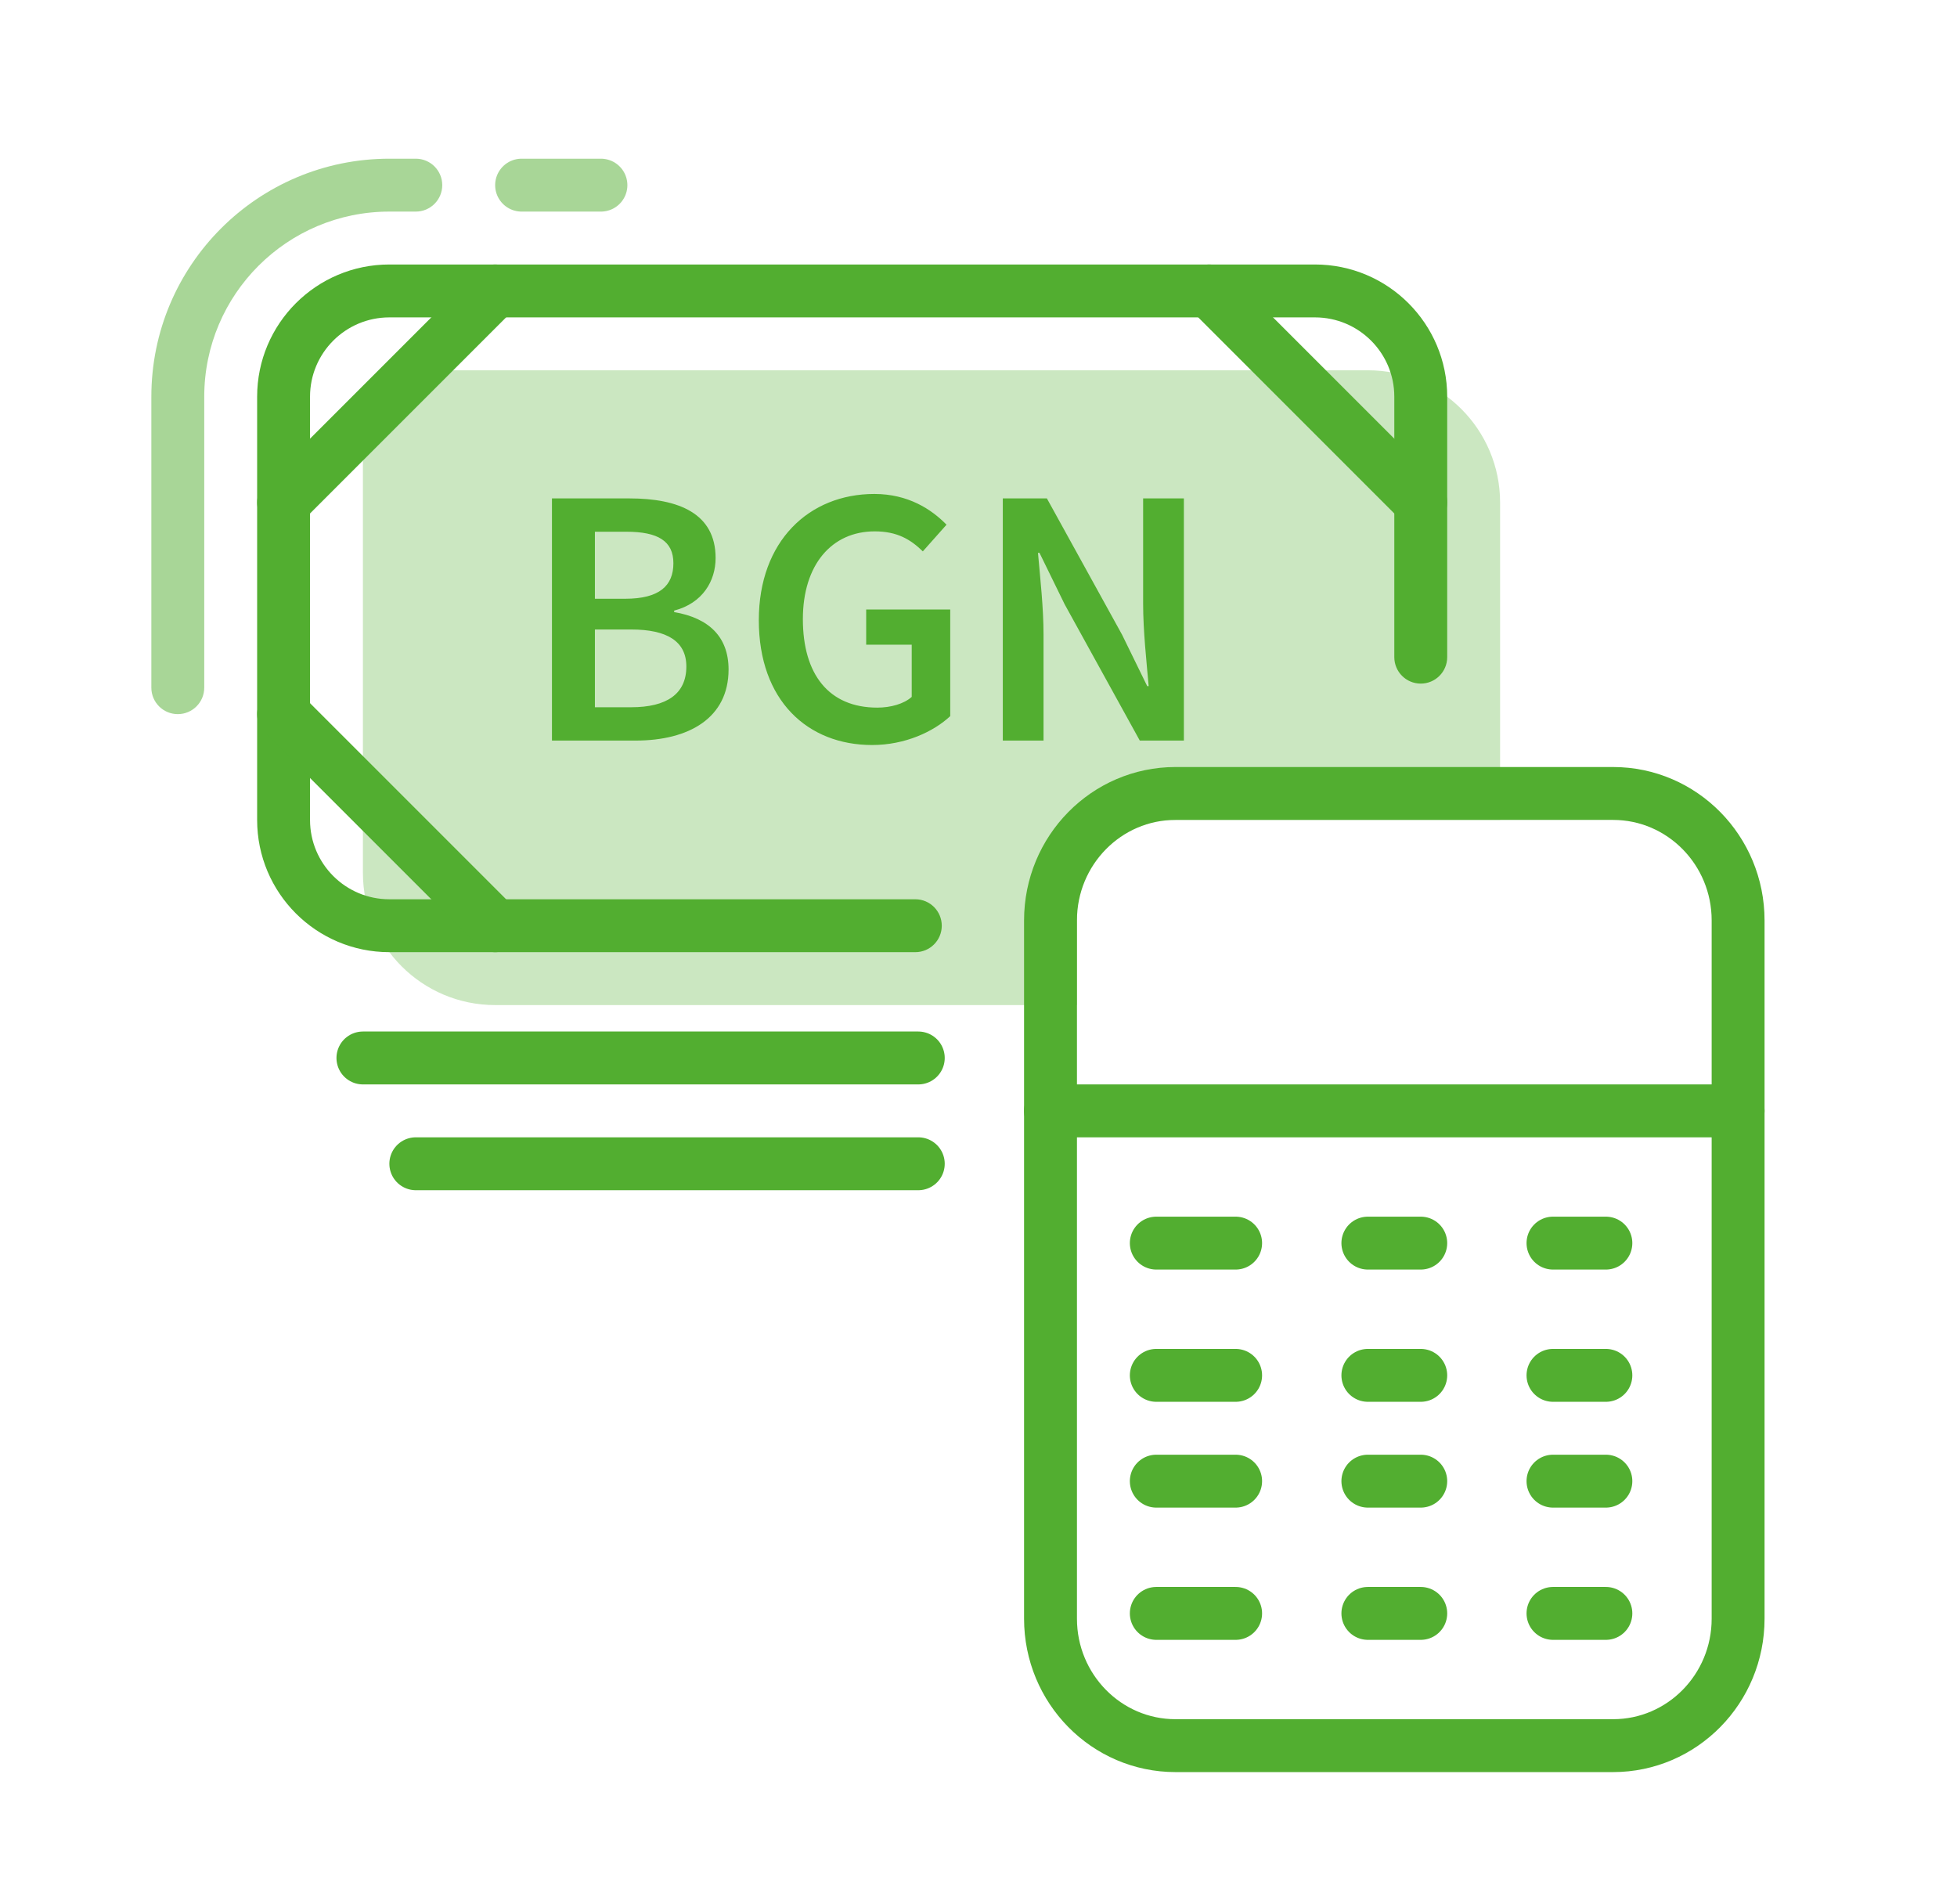
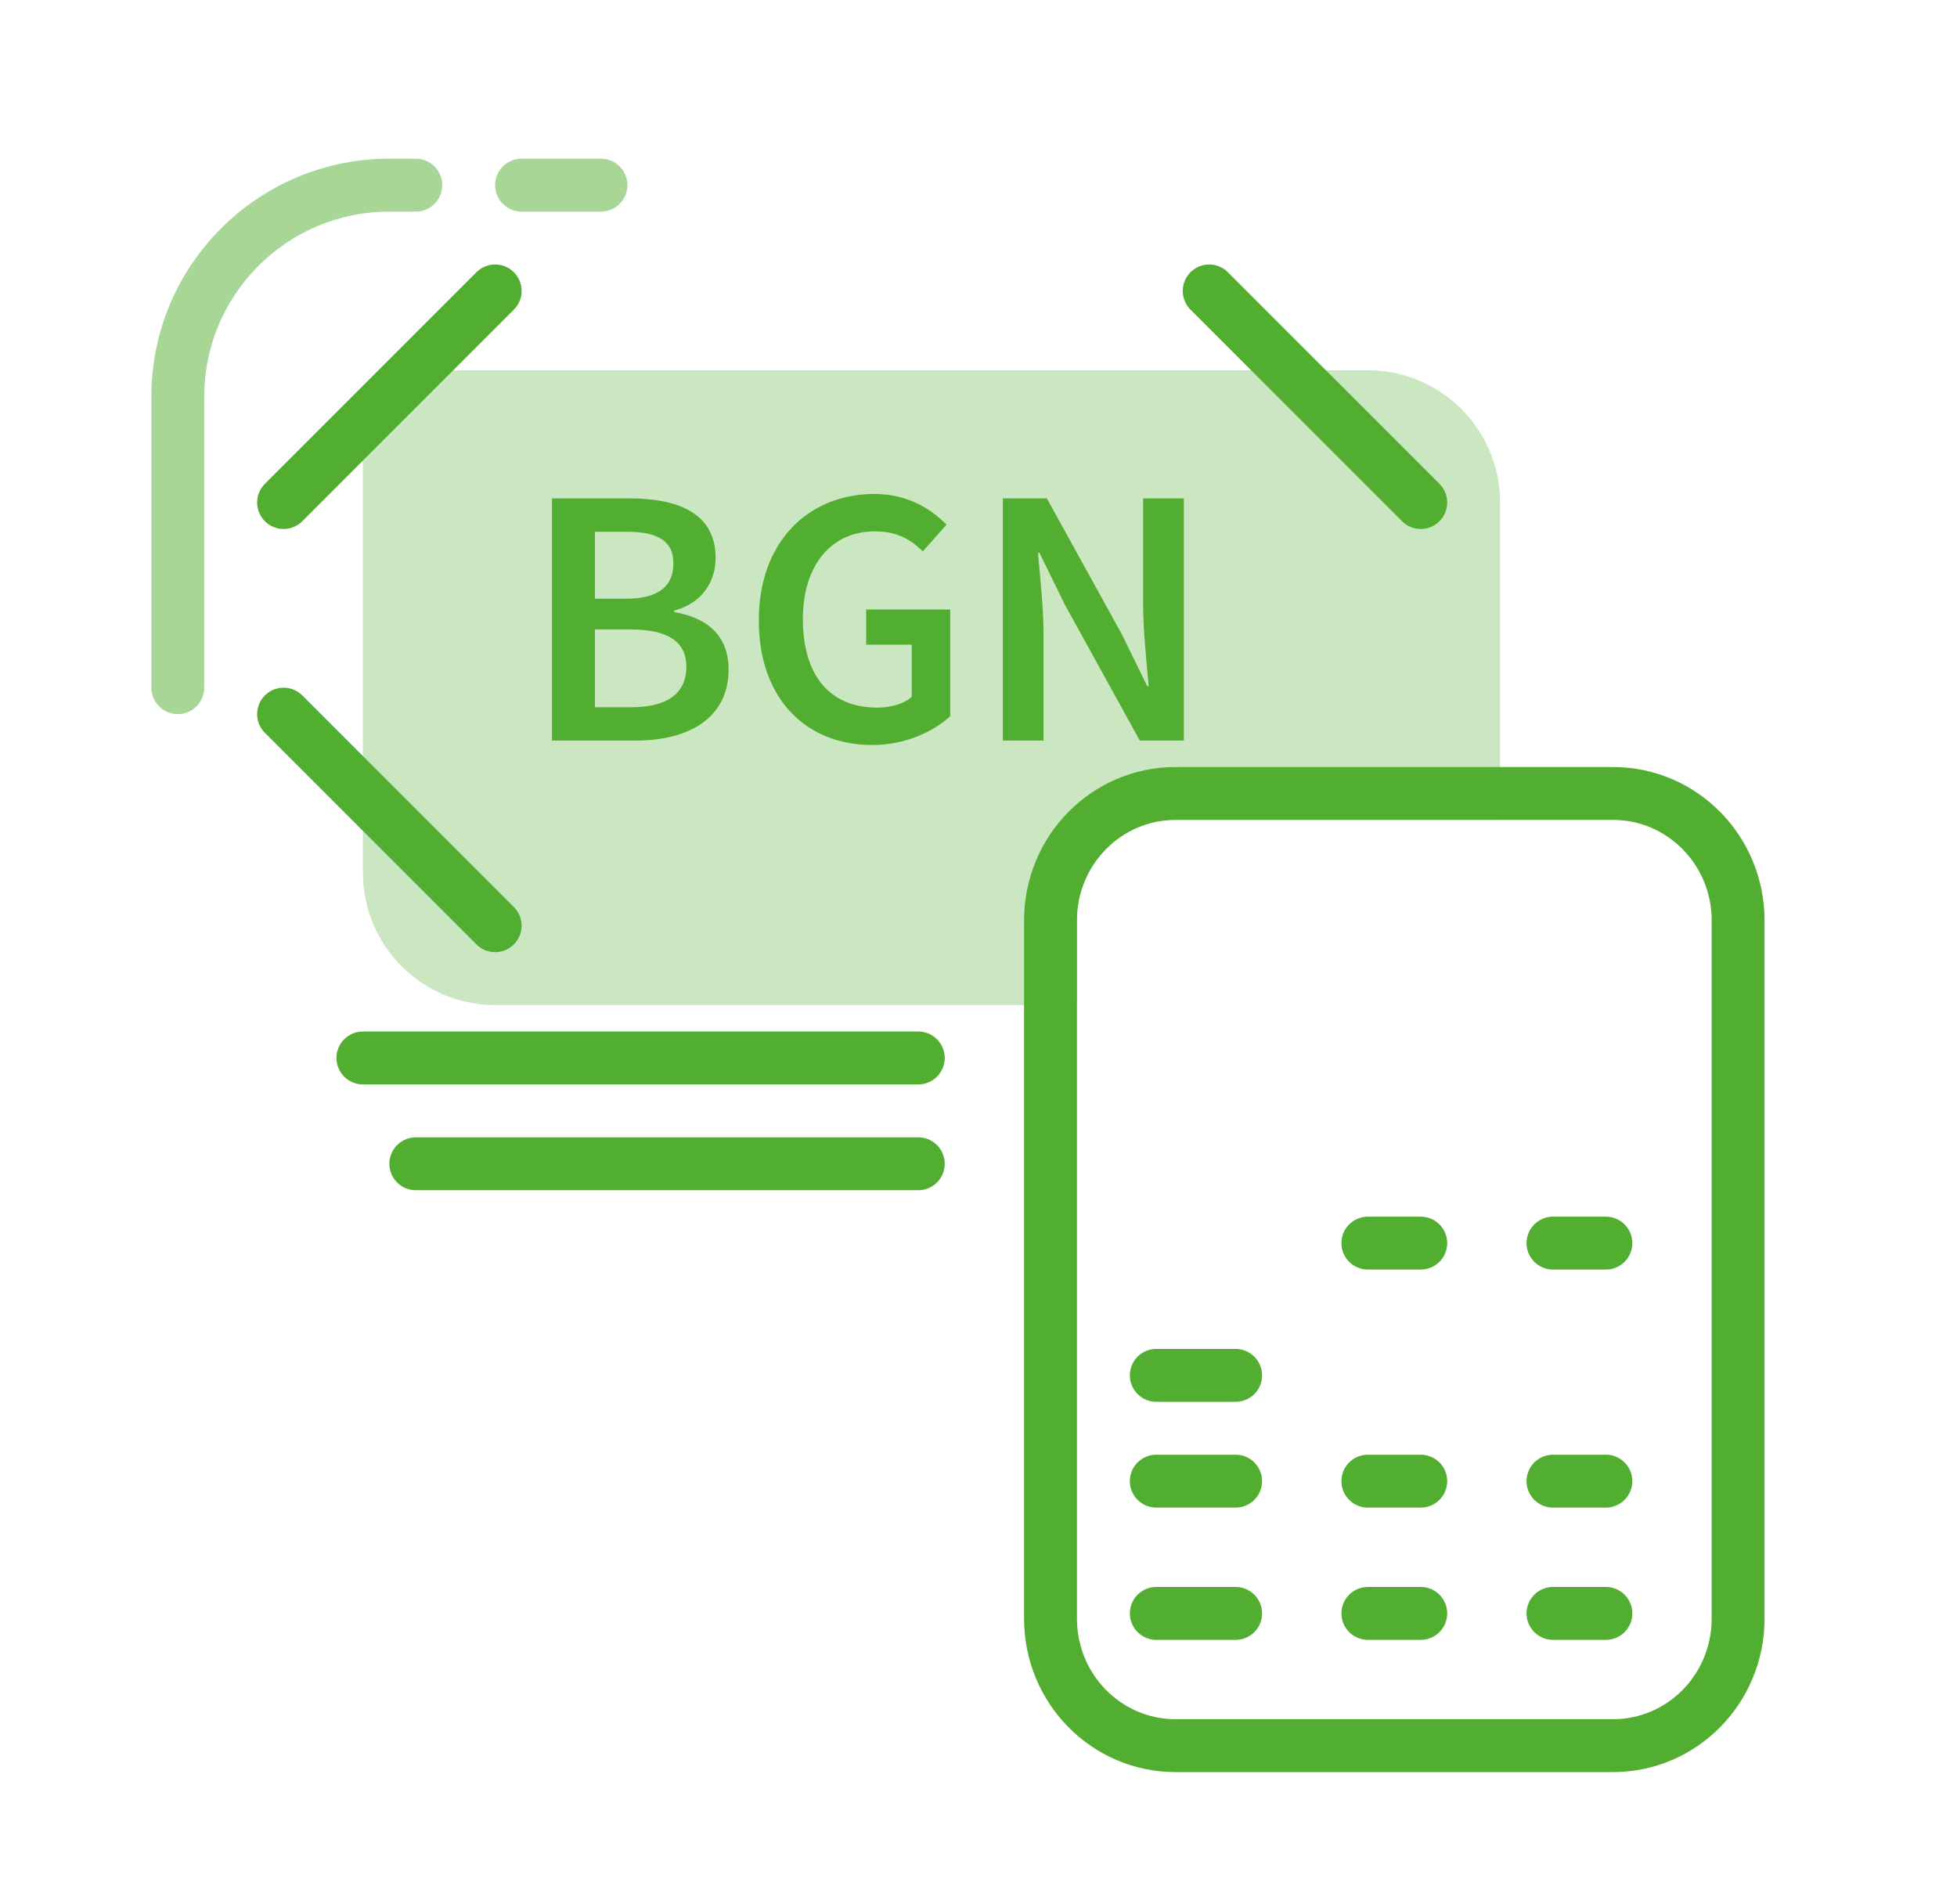
<svg xmlns="http://www.w3.org/2000/svg" width="74" height="72" viewBox="0 0 74 72" fill="none">
  <path opacity="0.3" fill-rule="evenodd" clip-rule="evenodd" d="M16.723 14C15.066 14 13.723 15.343 13.723 17V33C13.723 35.761 15.961 38 18.723 38H40.723V31H56.723V19C56.723 16.239 54.484 14 51.723 14H16.723Z" fill="#52AE30" />
-   <path d="M34.611 36C35.164 36 35.611 35.552 35.611 35C35.611 34.448 35.164 34 34.611 34V36ZM52.723 24.846C52.723 25.398 53.17 25.846 53.723 25.846C54.275 25.846 54.723 25.398 54.723 24.846H52.723ZM14.723 12H49.723V10H14.723V12ZM11.723 31V15H9.723V31H11.723ZM34.611 34H14.723V36H34.611V34ZM52.723 15V24.846H54.723V15H52.723ZM9.723 31C9.723 33.761 11.961 36 14.723 36V34C13.066 34 11.723 32.657 11.723 31H9.723ZM49.723 12C51.38 12 52.723 13.343 52.723 15H54.723C54.723 12.239 52.484 10 49.723 10V12ZM14.723 10C11.961 10 9.723 12.239 9.723 15H11.723C11.723 13.343 13.066 12 14.723 12V10Z" fill="#52AE30" />
  <path d="M10.723 19L18.723 11" stroke="#52AE30" stroke-width="2" stroke-linecap="round" stroke-linejoin="round" />
  <path d="M53.723 19L45.723 11" stroke="#52AE30" stroke-width="2" stroke-linecap="round" stroke-linejoin="round" />
  <path d="M10.723 27L18.723 35" stroke="#52AE30" stroke-width="2" stroke-linecap="round" stroke-linejoin="round" />
-   <path d="M43.723 47H46.723" stroke="#52AE30" stroke-width="2" stroke-linecap="round" stroke-linejoin="round" />
  <path d="M51.723 47H53.723" stroke="#52AE30" stroke-width="2" stroke-linecap="round" stroke-linejoin="round" />
  <path d="M58.723 47H60.723" stroke="#52AE30" stroke-width="2" stroke-linecap="round" stroke-linejoin="round" />
  <path d="M43.723 52H46.723" stroke="#52AE30" stroke-width="2" stroke-linecap="round" stroke-linejoin="round" />
-   <path d="M51.723 52H53.723" stroke="#52AE30" stroke-width="2" stroke-linecap="round" stroke-linejoin="round" />
-   <path d="M58.723 52H60.723" stroke="#52AE30" stroke-width="2" stroke-linecap="round" stroke-linejoin="round" />
  <path d="M43.723 56H46.723" stroke="#52AE30" stroke-width="2" stroke-linecap="round" stroke-linejoin="round" />
  <path d="M51.723 56H53.723" stroke="#52AE30" stroke-width="2" stroke-linecap="round" stroke-linejoin="round" />
  <path d="M58.723 56H60.723" stroke="#52AE30" stroke-width="2" stroke-linecap="round" stroke-linejoin="round" />
  <path d="M43.723 61H46.723" stroke="#52AE30" stroke-width="2" stroke-linecap="round" stroke-linejoin="round" />
  <path d="M51.723 61H53.723" stroke="#52AE30" stroke-width="2" stroke-linecap="round" stroke-linejoin="round" />
  <path d="M58.723 61H60.723" stroke="#52AE30" stroke-width="2" stroke-linecap="round" stroke-linejoin="round" />
  <path d="M60.995 30H44.45C41.839 30 39.723 32.149 39.723 34.8V61.2C39.723 63.851 41.839 66 44.45 66H60.995C63.606 66 65.723 63.851 65.723 61.2V34.8C65.723 32.149 63.606 30 60.995 30Z" stroke="#52AE30" stroke-width="2" stroke-linecap="round" stroke-linejoin="round" />
-   <path d="M39.723 42L65.723 42" stroke="#52AE30" stroke-width="2" stroke-linecap="round" stroke-linejoin="round" />
  <path d="M13.723 40L34.723 40" stroke="#52AE30" stroke-width="2" stroke-linecap="round" stroke-linejoin="round" />
  <path d="M15.723 44L34.723 44" stroke="#52AE30" stroke-width="2" stroke-linecap="round" stroke-linejoin="round" />
-   <path opacity="0.5" d="M5.723 26C5.723 26.552 6.17 27 6.723 27C7.275 27 7.723 26.552 7.723 26H5.723ZM15.723 8C16.275 8 16.723 7.552 16.723 7C16.723 6.448 16.275 6 15.723 6V8ZM7.723 26V15H5.723V26H7.723ZM14.723 8H15.723V6H14.723V8ZM7.723 15C7.723 11.134 10.857 8 14.723 8V6C9.752 6 5.723 10.029 5.723 15H7.723Z" fill="#52AE30" />
+   <path opacity="0.5" d="M5.723 26C5.723 26.552 6.17 27 6.723 27C7.275 27 7.723 26.552 7.723 26H5.723ZM15.723 8C16.275 8 16.723 7.552 16.723 7C16.723 6.448 16.275 6 15.723 6V8ZM7.723 26V15H5.723V26H7.723M14.723 8H15.723V6H14.723V8ZM7.723 15C7.723 11.134 10.857 8 14.723 8V6C9.752 6 5.723 10.029 5.723 15H7.723Z" fill="#52AE30" />
  <path opacity="0.5" d="M19.723 7H22.723" stroke="#52AE30" stroke-width="2" stroke-linecap="round" stroke-linejoin="round" />
  <path d="M20.871 28H24.035C26.051 28 27.549 27.146 27.549 25.312C27.549 24.08 26.807 23.366 25.491 23.142V23.086C26.569 22.806 27.059 21.966 27.059 21.098C27.059 19.418 25.673 18.844 23.797 18.844H20.871V28ZM22.495 22.638V20.104H23.685C24.875 20.104 25.463 20.454 25.463 21.294C25.463 22.148 24.931 22.638 23.643 22.638H22.495ZM22.495 26.74V23.8H23.867C25.225 23.8 25.953 24.248 25.953 25.2C25.953 26.236 25.211 26.74 23.867 26.74H22.495ZM28.693 23.45C28.693 26.488 30.541 28.168 32.977 28.168C34.223 28.168 35.301 27.664 35.931 27.076V23.044H32.753V24.374H34.475V26.348C34.181 26.614 33.677 26.754 33.173 26.754C31.339 26.754 30.359 25.494 30.359 23.408C30.359 21.35 31.451 20.09 33.075 20.09C33.929 20.09 34.433 20.398 34.895 20.846L35.791 19.838C35.217 19.25 34.335 18.676 33.061 18.676C30.597 18.676 28.693 20.454 28.693 23.45ZM37.919 28H39.459V23.996C39.459 22.974 39.334 21.868 39.249 20.902H39.306L40.258 22.848L43.099 28H44.766V18.844H43.225V22.82C43.225 23.842 43.352 25.004 43.435 25.942H43.38L42.428 23.996L39.586 18.844H37.919V28Z" fill="#52AE30" />
</svg>